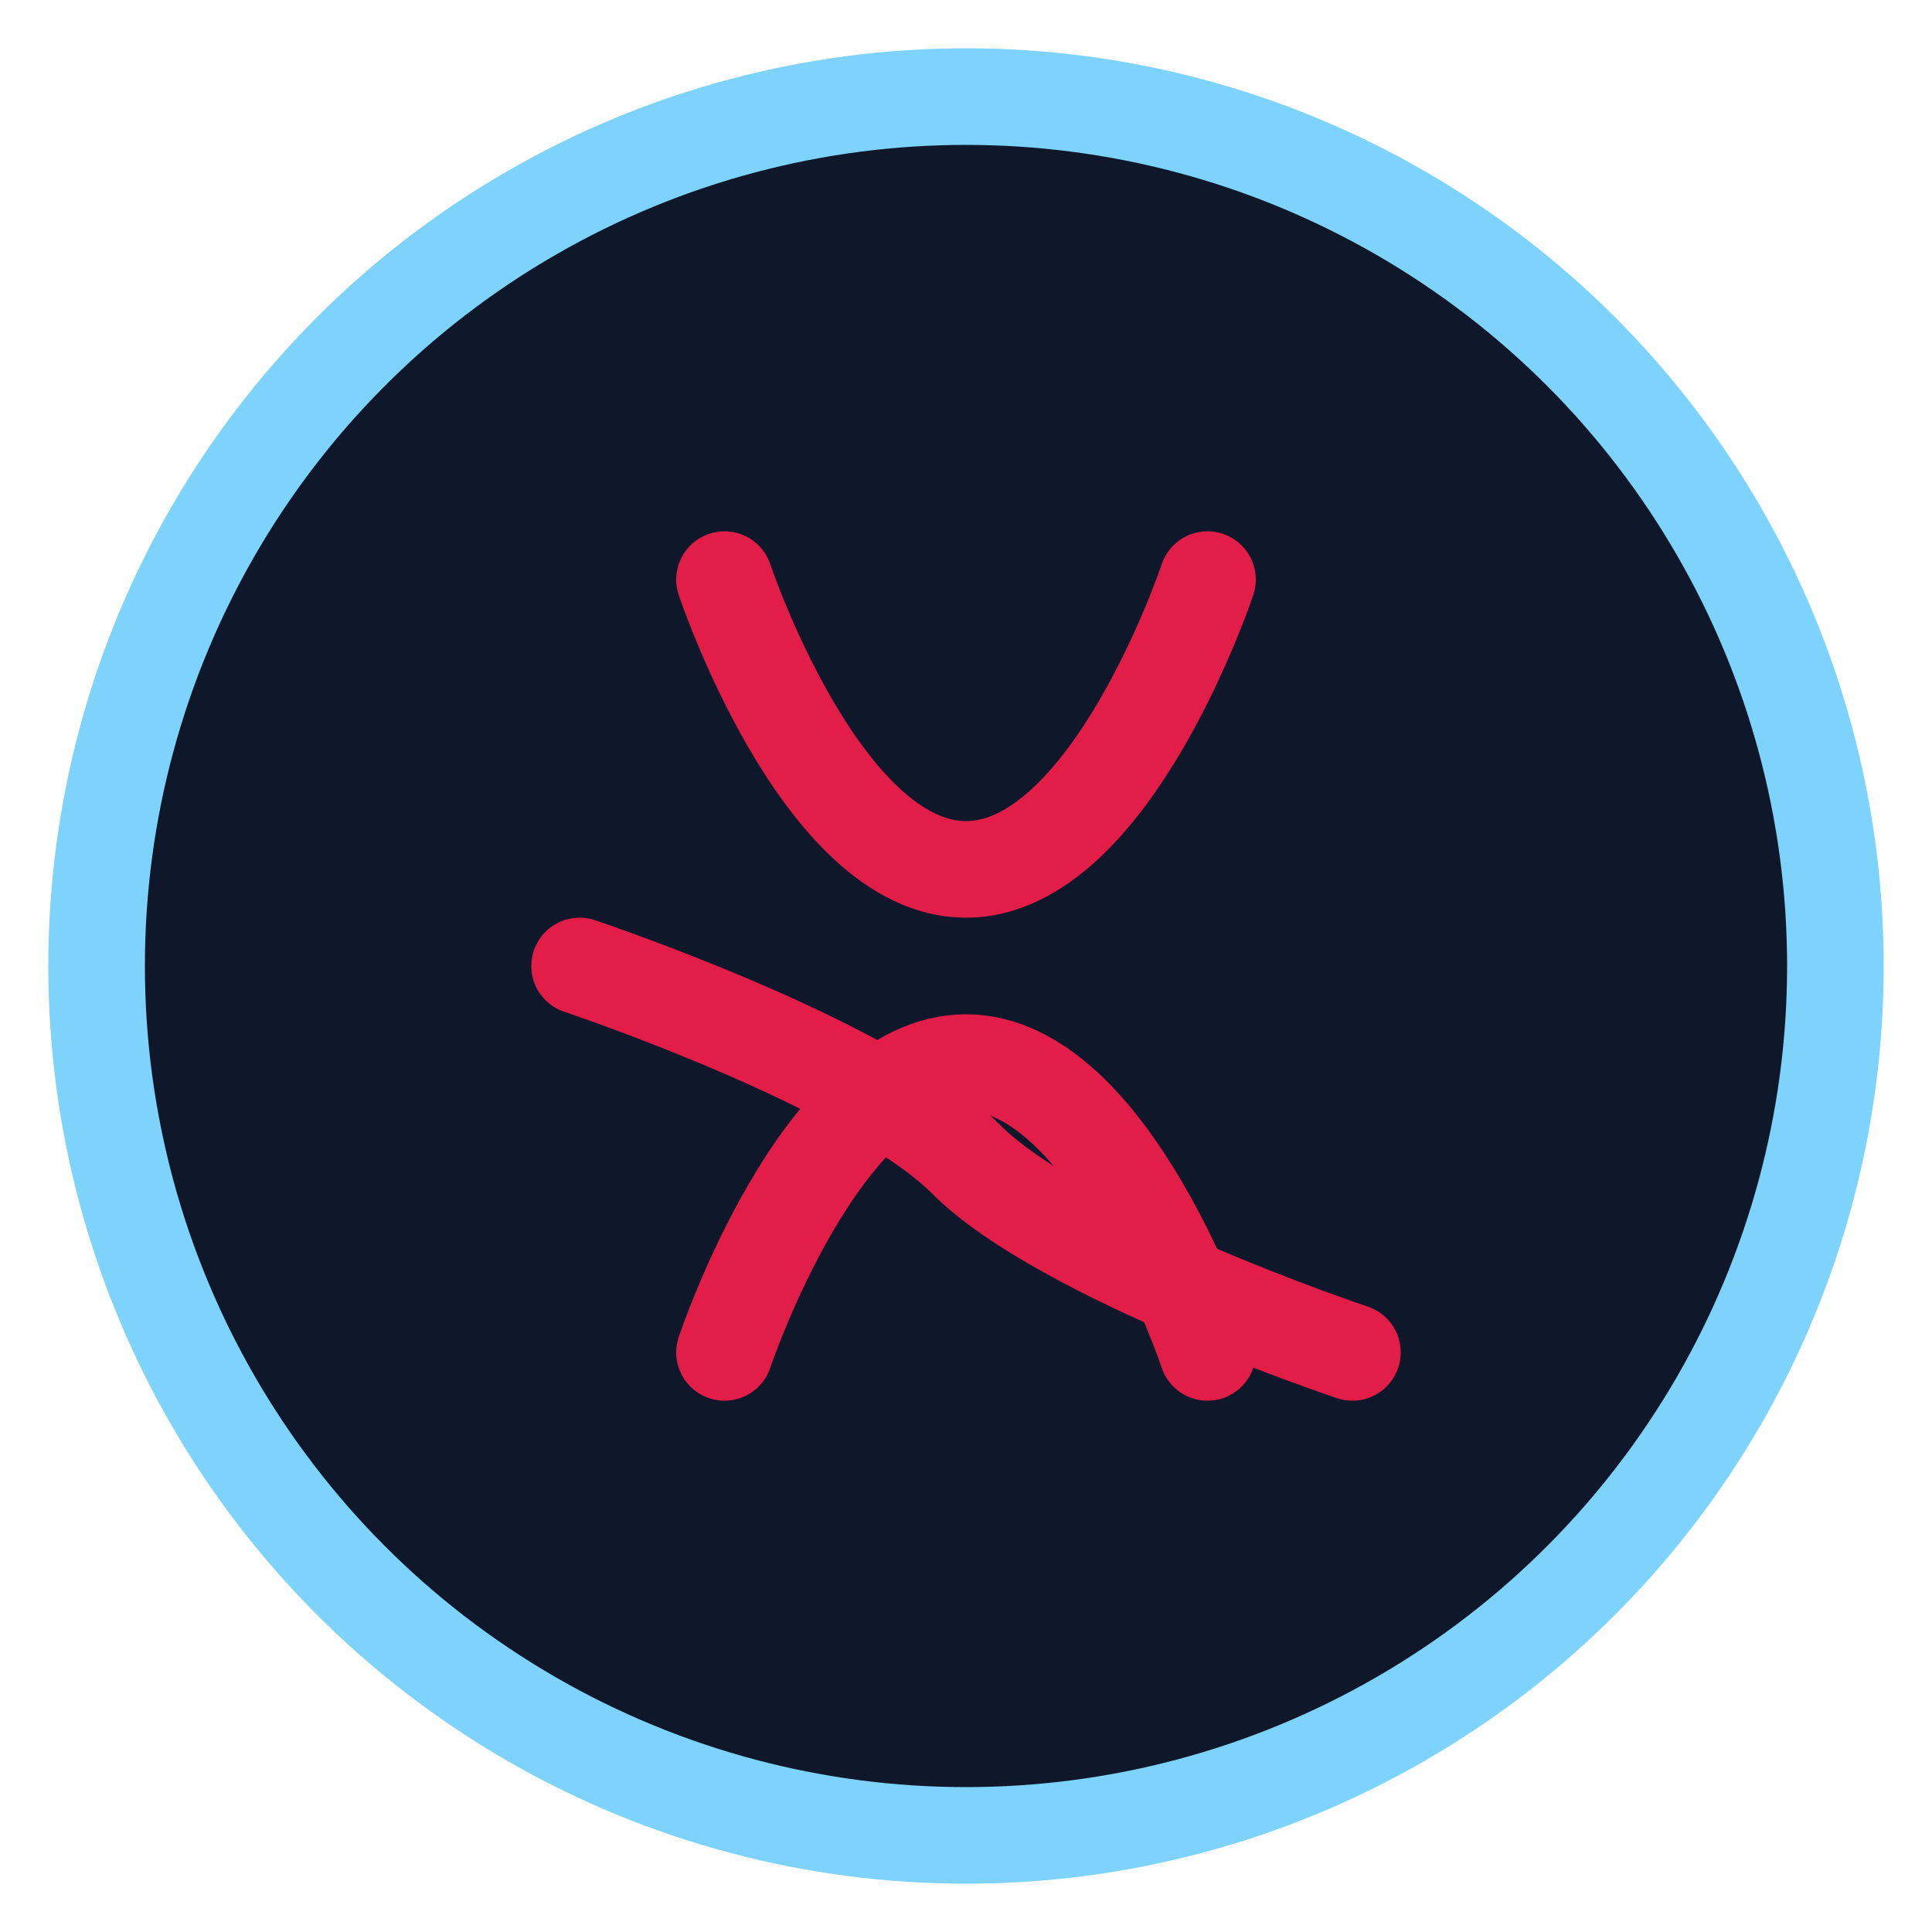
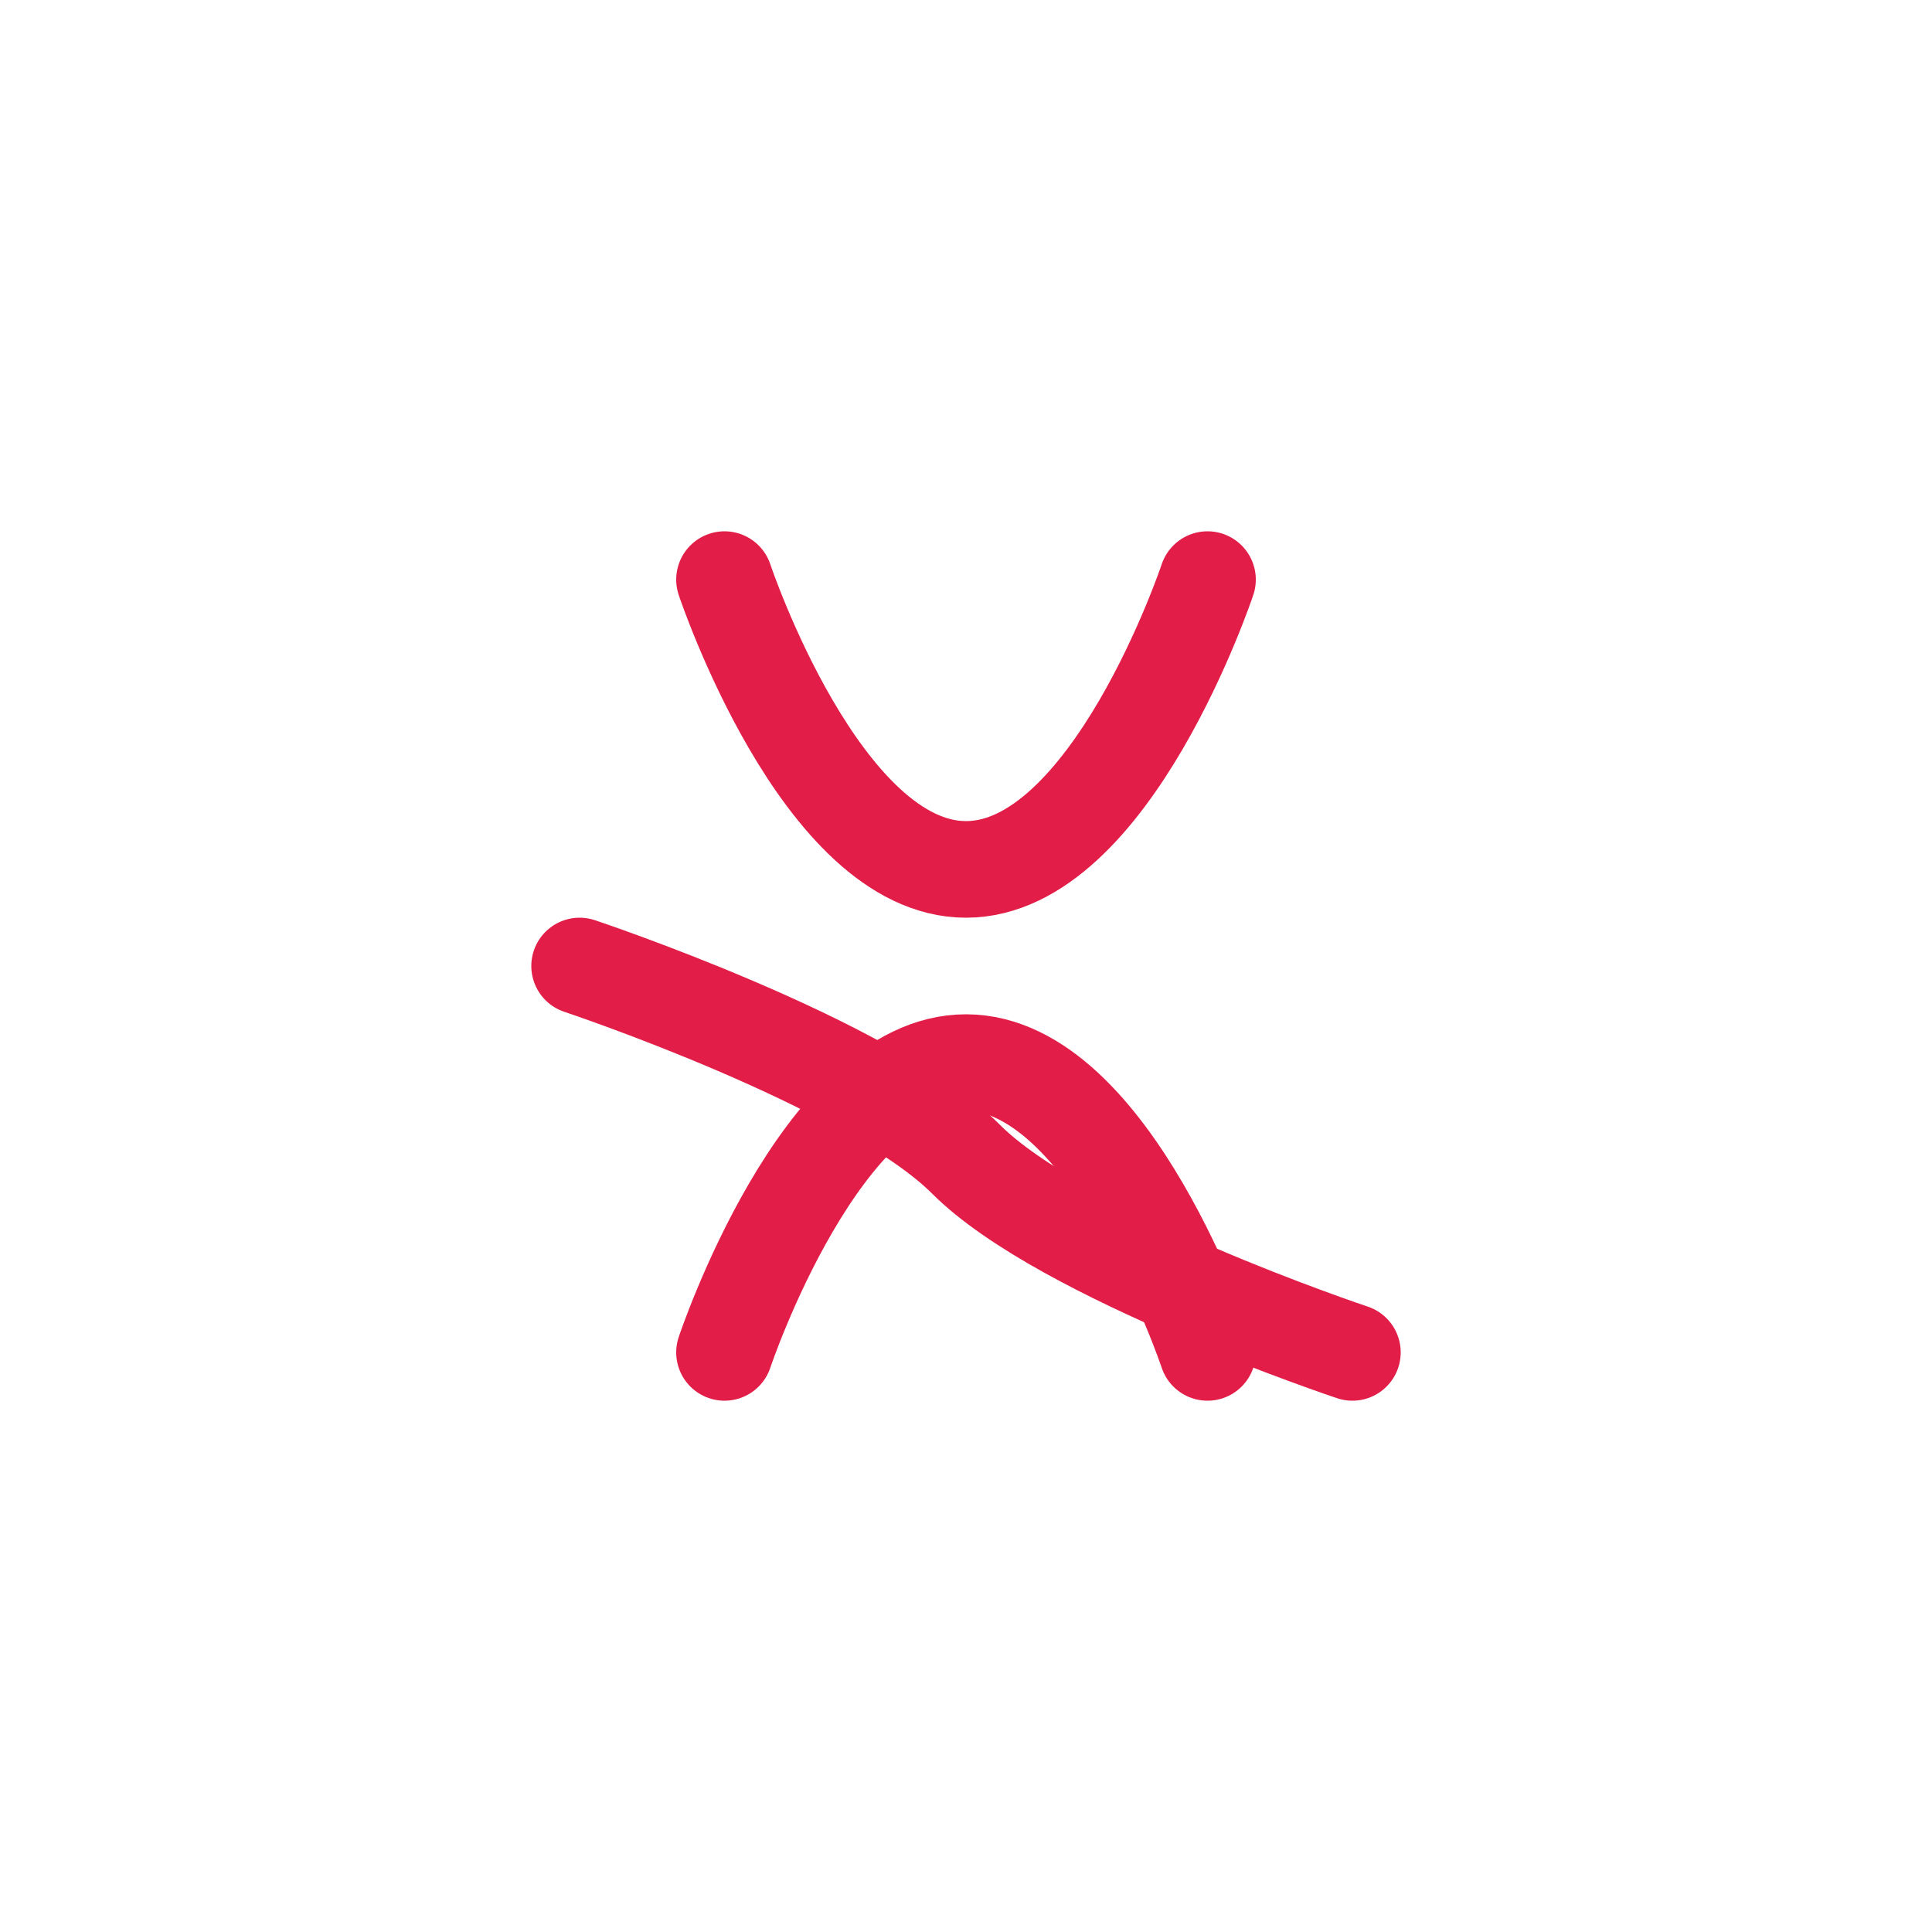
<svg xmlns="http://www.w3.org/2000/svg" width="40" height="40" viewBox="0 0 40 40" fill="none">
-   <circle cx="20" cy="20" r="18" stroke="#7DD3FC" stroke-width="2" fill="#0F172A" />
  <path d="M15 12C15 12 17 18 20 18C23 18 25 12 25 12" stroke="#E11D48" stroke-width="2" stroke-linecap="round" />
  <path d="M12 20C12 20 18 22 20 24C22 26 28 28 28 28" stroke="#E11D48" stroke-width="2" stroke-linecap="round" />
  <path d="M15 28C15 28 17 22 20 22C23 22 25 28 25 28" stroke="#E11D48" stroke-width="2" stroke-linecap="round" />
</svg>